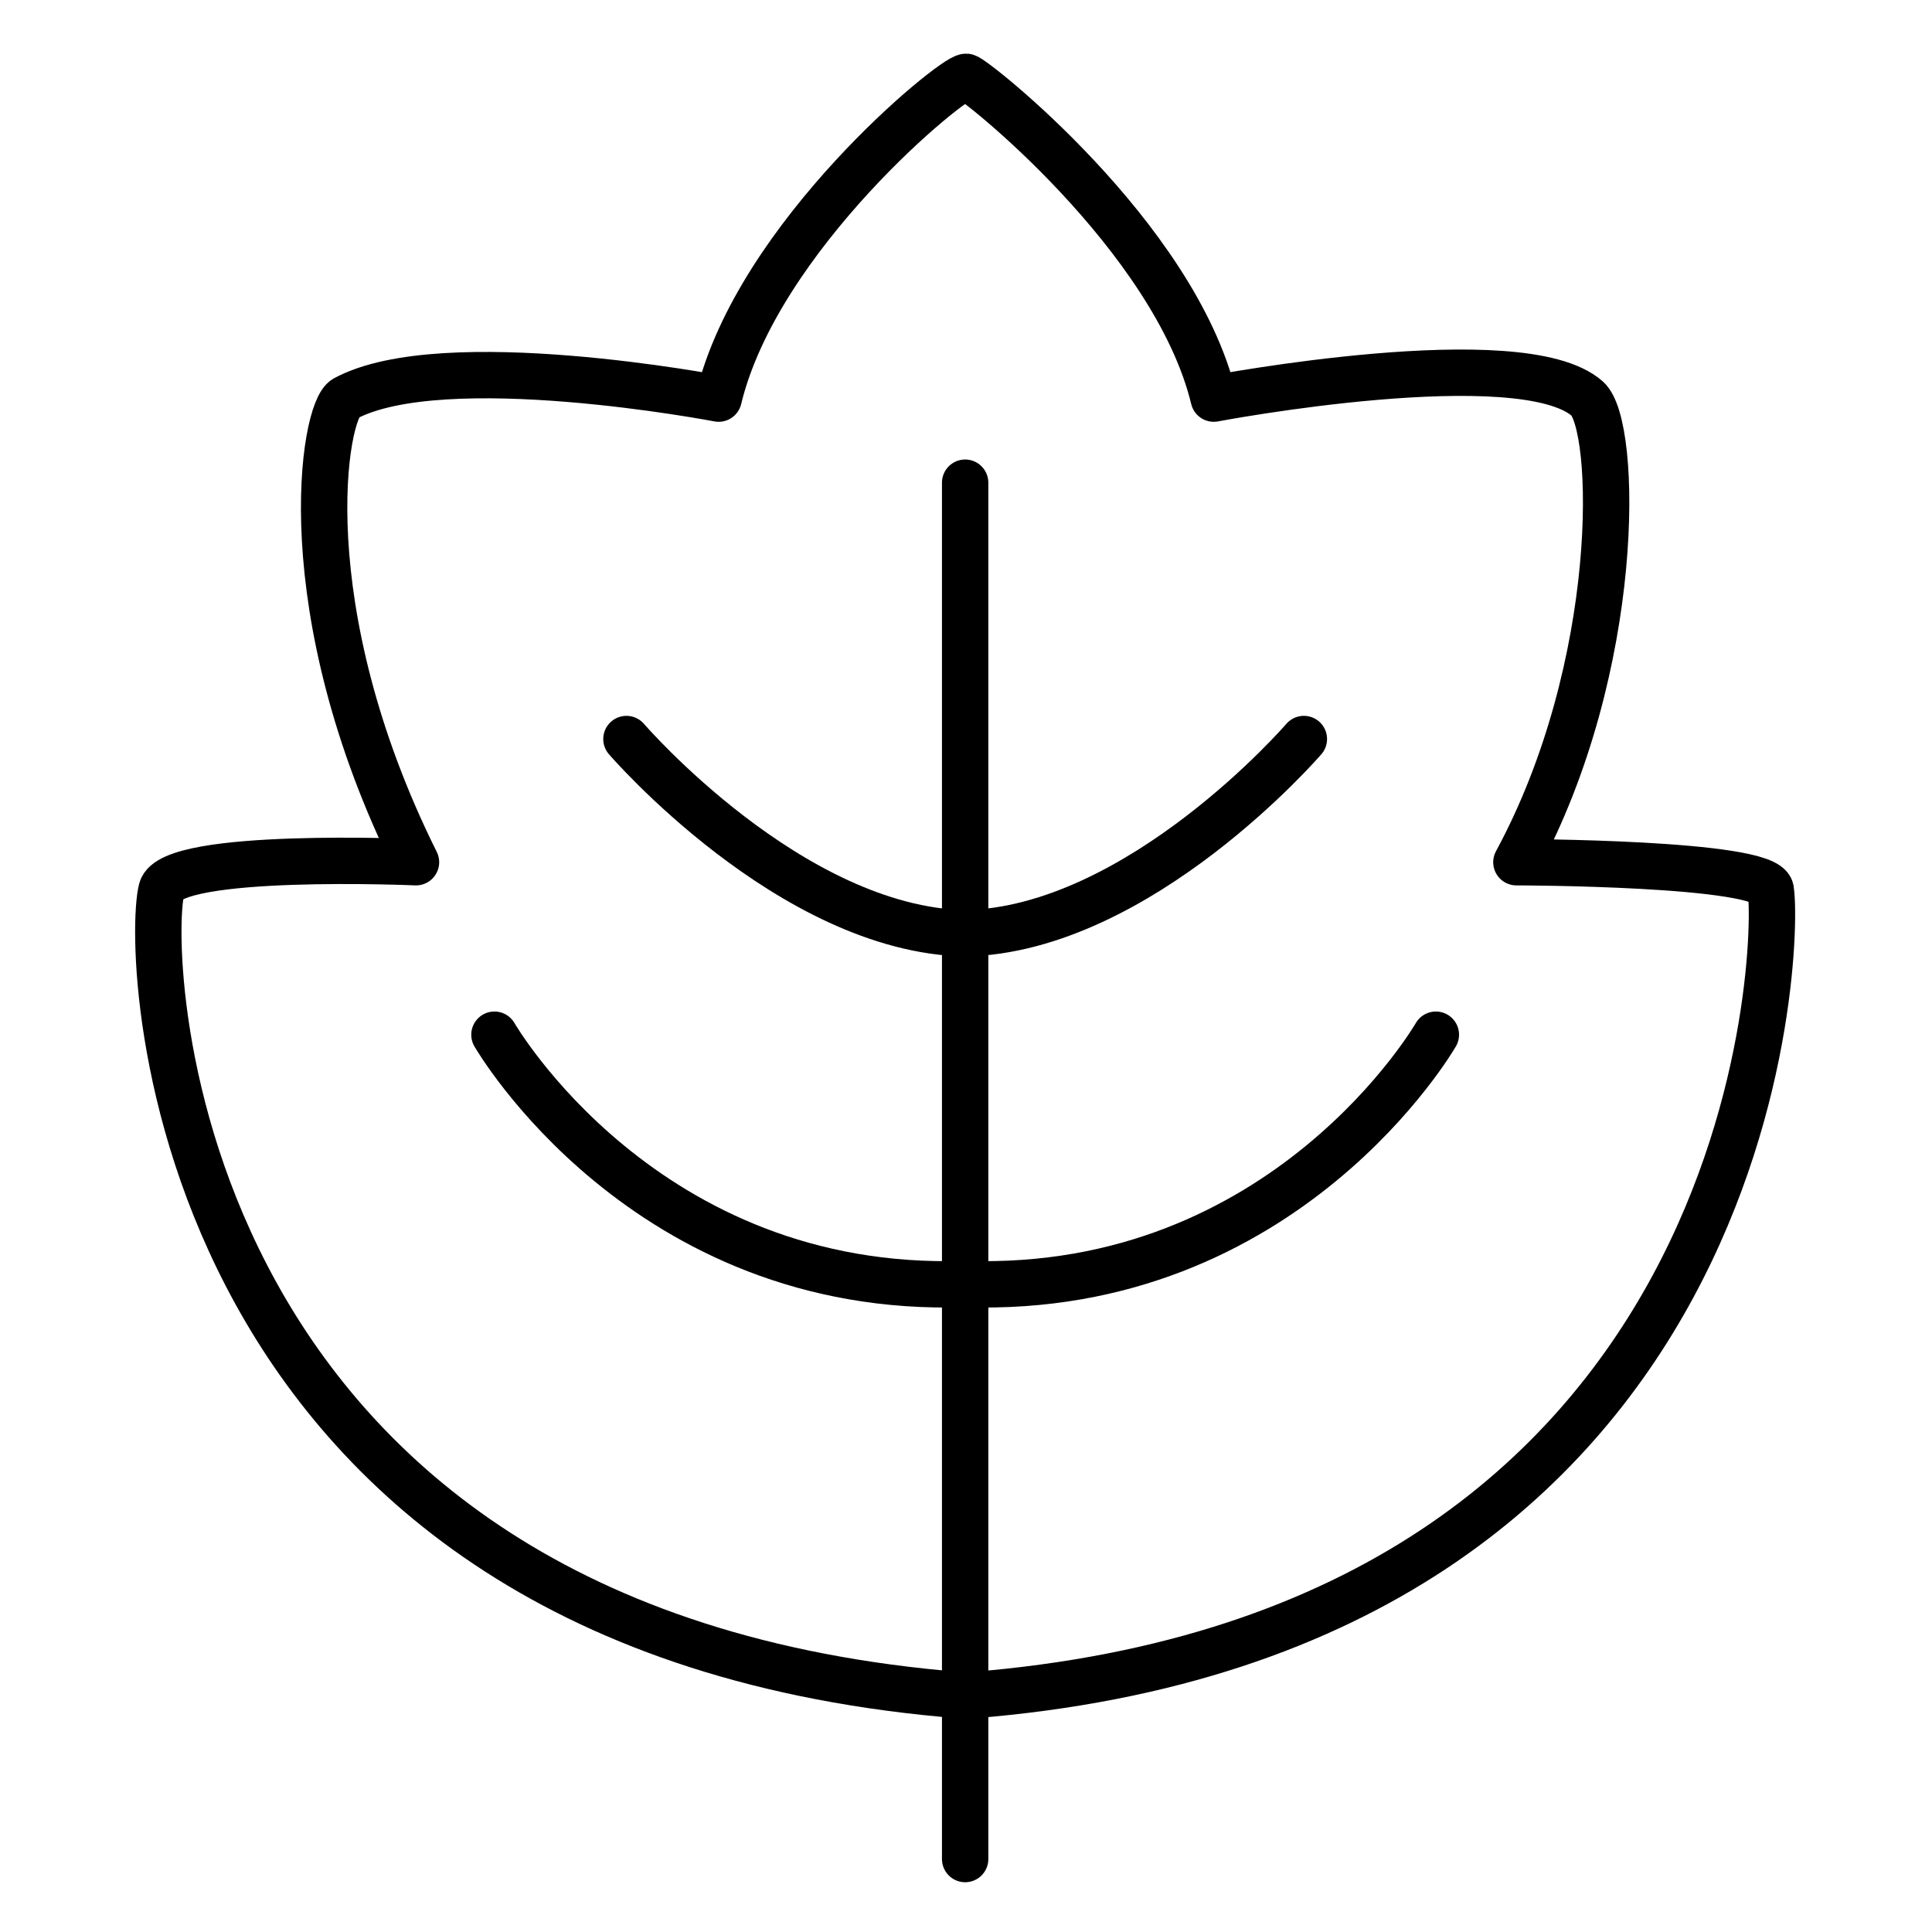
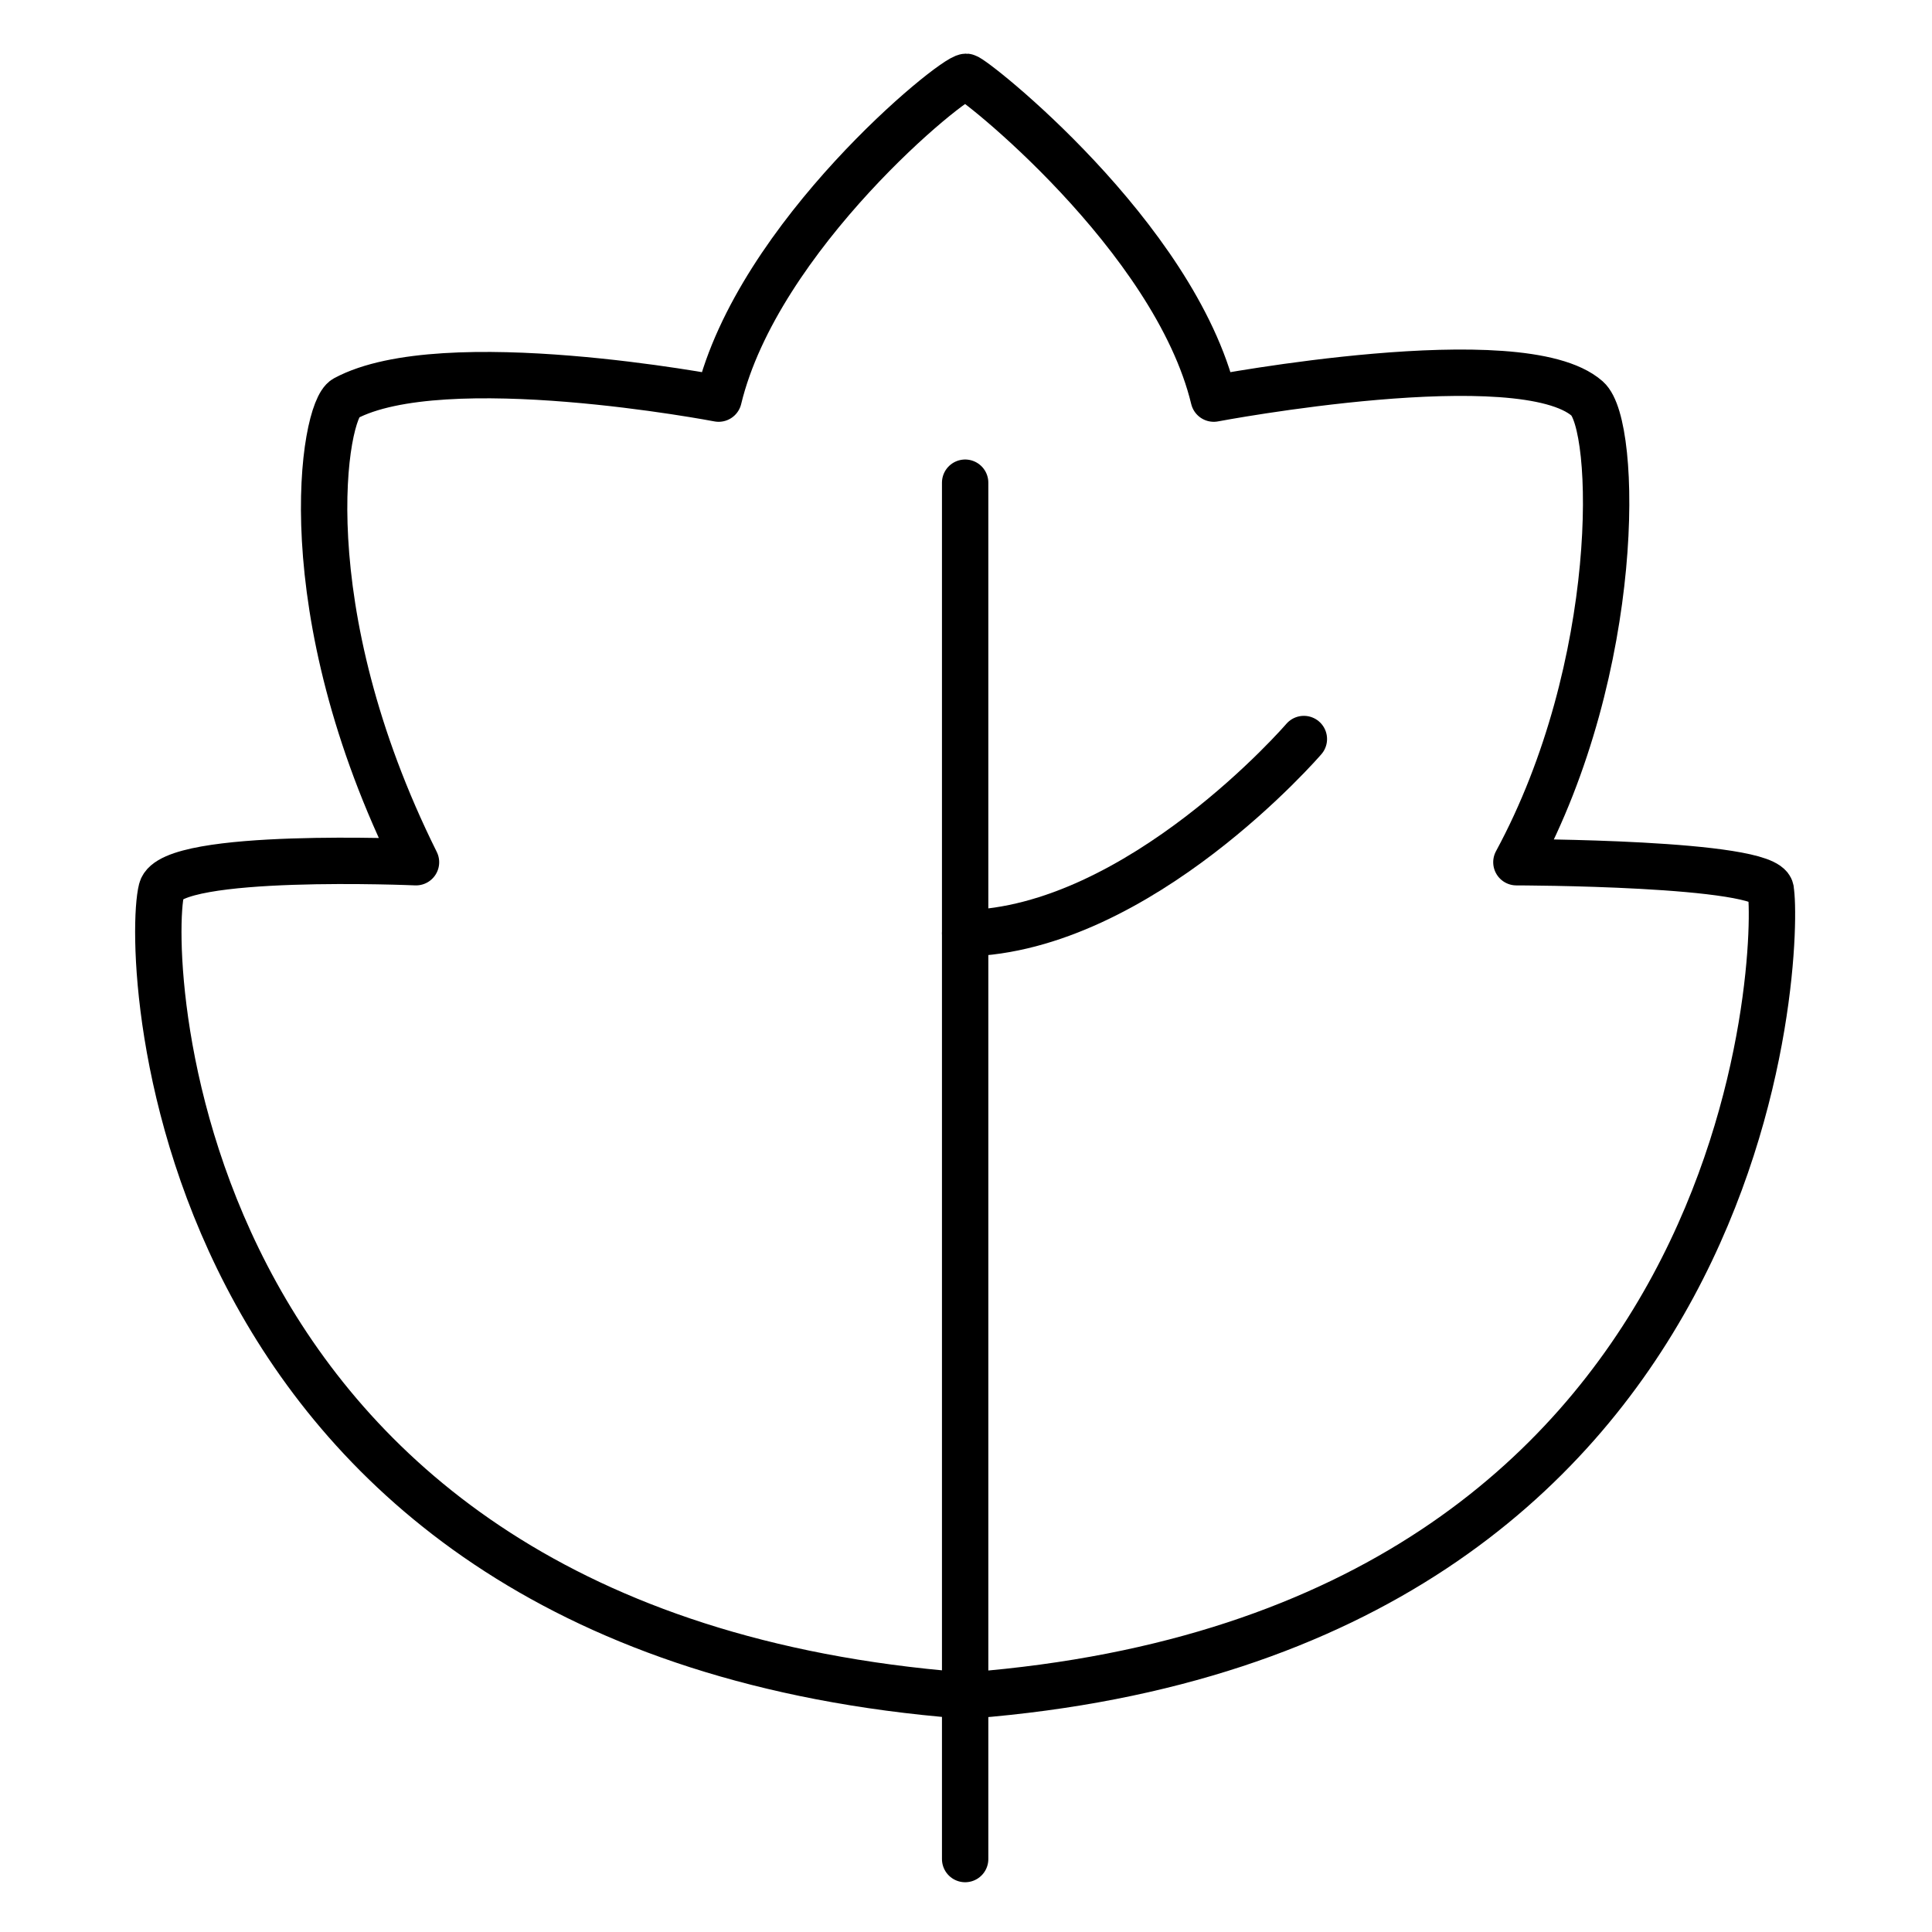
<svg xmlns="http://www.w3.org/2000/svg" xmlns:xlink="http://www.w3.org/1999/xlink" id="Layer_1" data-name="Layer 1" viewBox="0 0 250 250">
  <defs>
    <style>      .cls-1, .cls-2 {        fill: none;      }      .cls-3 {        clip-path: url(#clippath);      }      .cls-4 {        fill: #fff;      }      .cls-4, .cls-2 {        stroke: #000;        stroke-linecap: round;        stroke-linejoin: round;        stroke-width: 6px;      }    </style>
    <clipPath id="clippath">
-       <rect class="cls-1" x="229.29" y="-461.42" width="2207.25" height="365.34" />
-     </clipPath>
+       </clipPath>
  </defs>
  <g class="cls-3">
    <image width="2234" height="692" transform="translate(138.25 -461.42) scale(1.14)" xlink:href="../image.html" />
  </g>
  <g>
-     <path class="cls-4" d="m229.12,115.11c1.13,6.1-.32,96.09-103.49,104.26-.2.02-1.04.02-1.24,0C21.23,211.19,18.72,123.71,20.91,115.11c1.25-4.91,32.92-3.54,32.92-3.54-16.35-32.85-11.98-58.47-9.17-59.99,12.68-6.84,48.33,0,48.33,0,5.08-21.04,30.29-41.64,32.03-41.64.84,0,26.96,20.6,32.04,41.64,0,0,39.77-7.54,48.33,0,3.91,3.44,4.58,34.58-9.17,59.99,0,0,32.25.03,32.91,3.54Z" />
+     <path class="cls-4" d="m229.12,115.11c1.13,6.1-.32,96.09-103.49,104.26-.2.02-1.04.02-1.24,0C21.23,211.19,18.72,123.71,20.91,115.11c1.25-4.91,32.92-3.54,32.92-3.54-16.35-32.85-11.98-58.47-9.17-59.99,12.68-6.84,48.33,0,48.33,0,5.08-21.04,30.29-41.64,32.03-41.64.84,0,26.96,20.6,32.04,41.64,0,0,39.77-7.54,48.33,0,3.91,3.44,4.58,34.58-9.17,59.99,0,0,32.25.03,32.91,3.54" />
    <line class="cls-2" x1="124.89" y1="62.46" x2="124.89" y2="240.56" />
-     <path class="cls-2" d="m81.06,95.63s21.25,24.67,43.83,25.14" />
-     <path class="cls-2" d="m63.98,133.89s19.35,33.68,60.91,32.26" />
    <path class="cls-2" d="m168.72,95.63s-21.25,24.67-43.83,25.14" />
-     <path class="cls-2" d="m185.8,133.89s-19.35,33.68-60.91,32.26" />
  </g>
</svg>